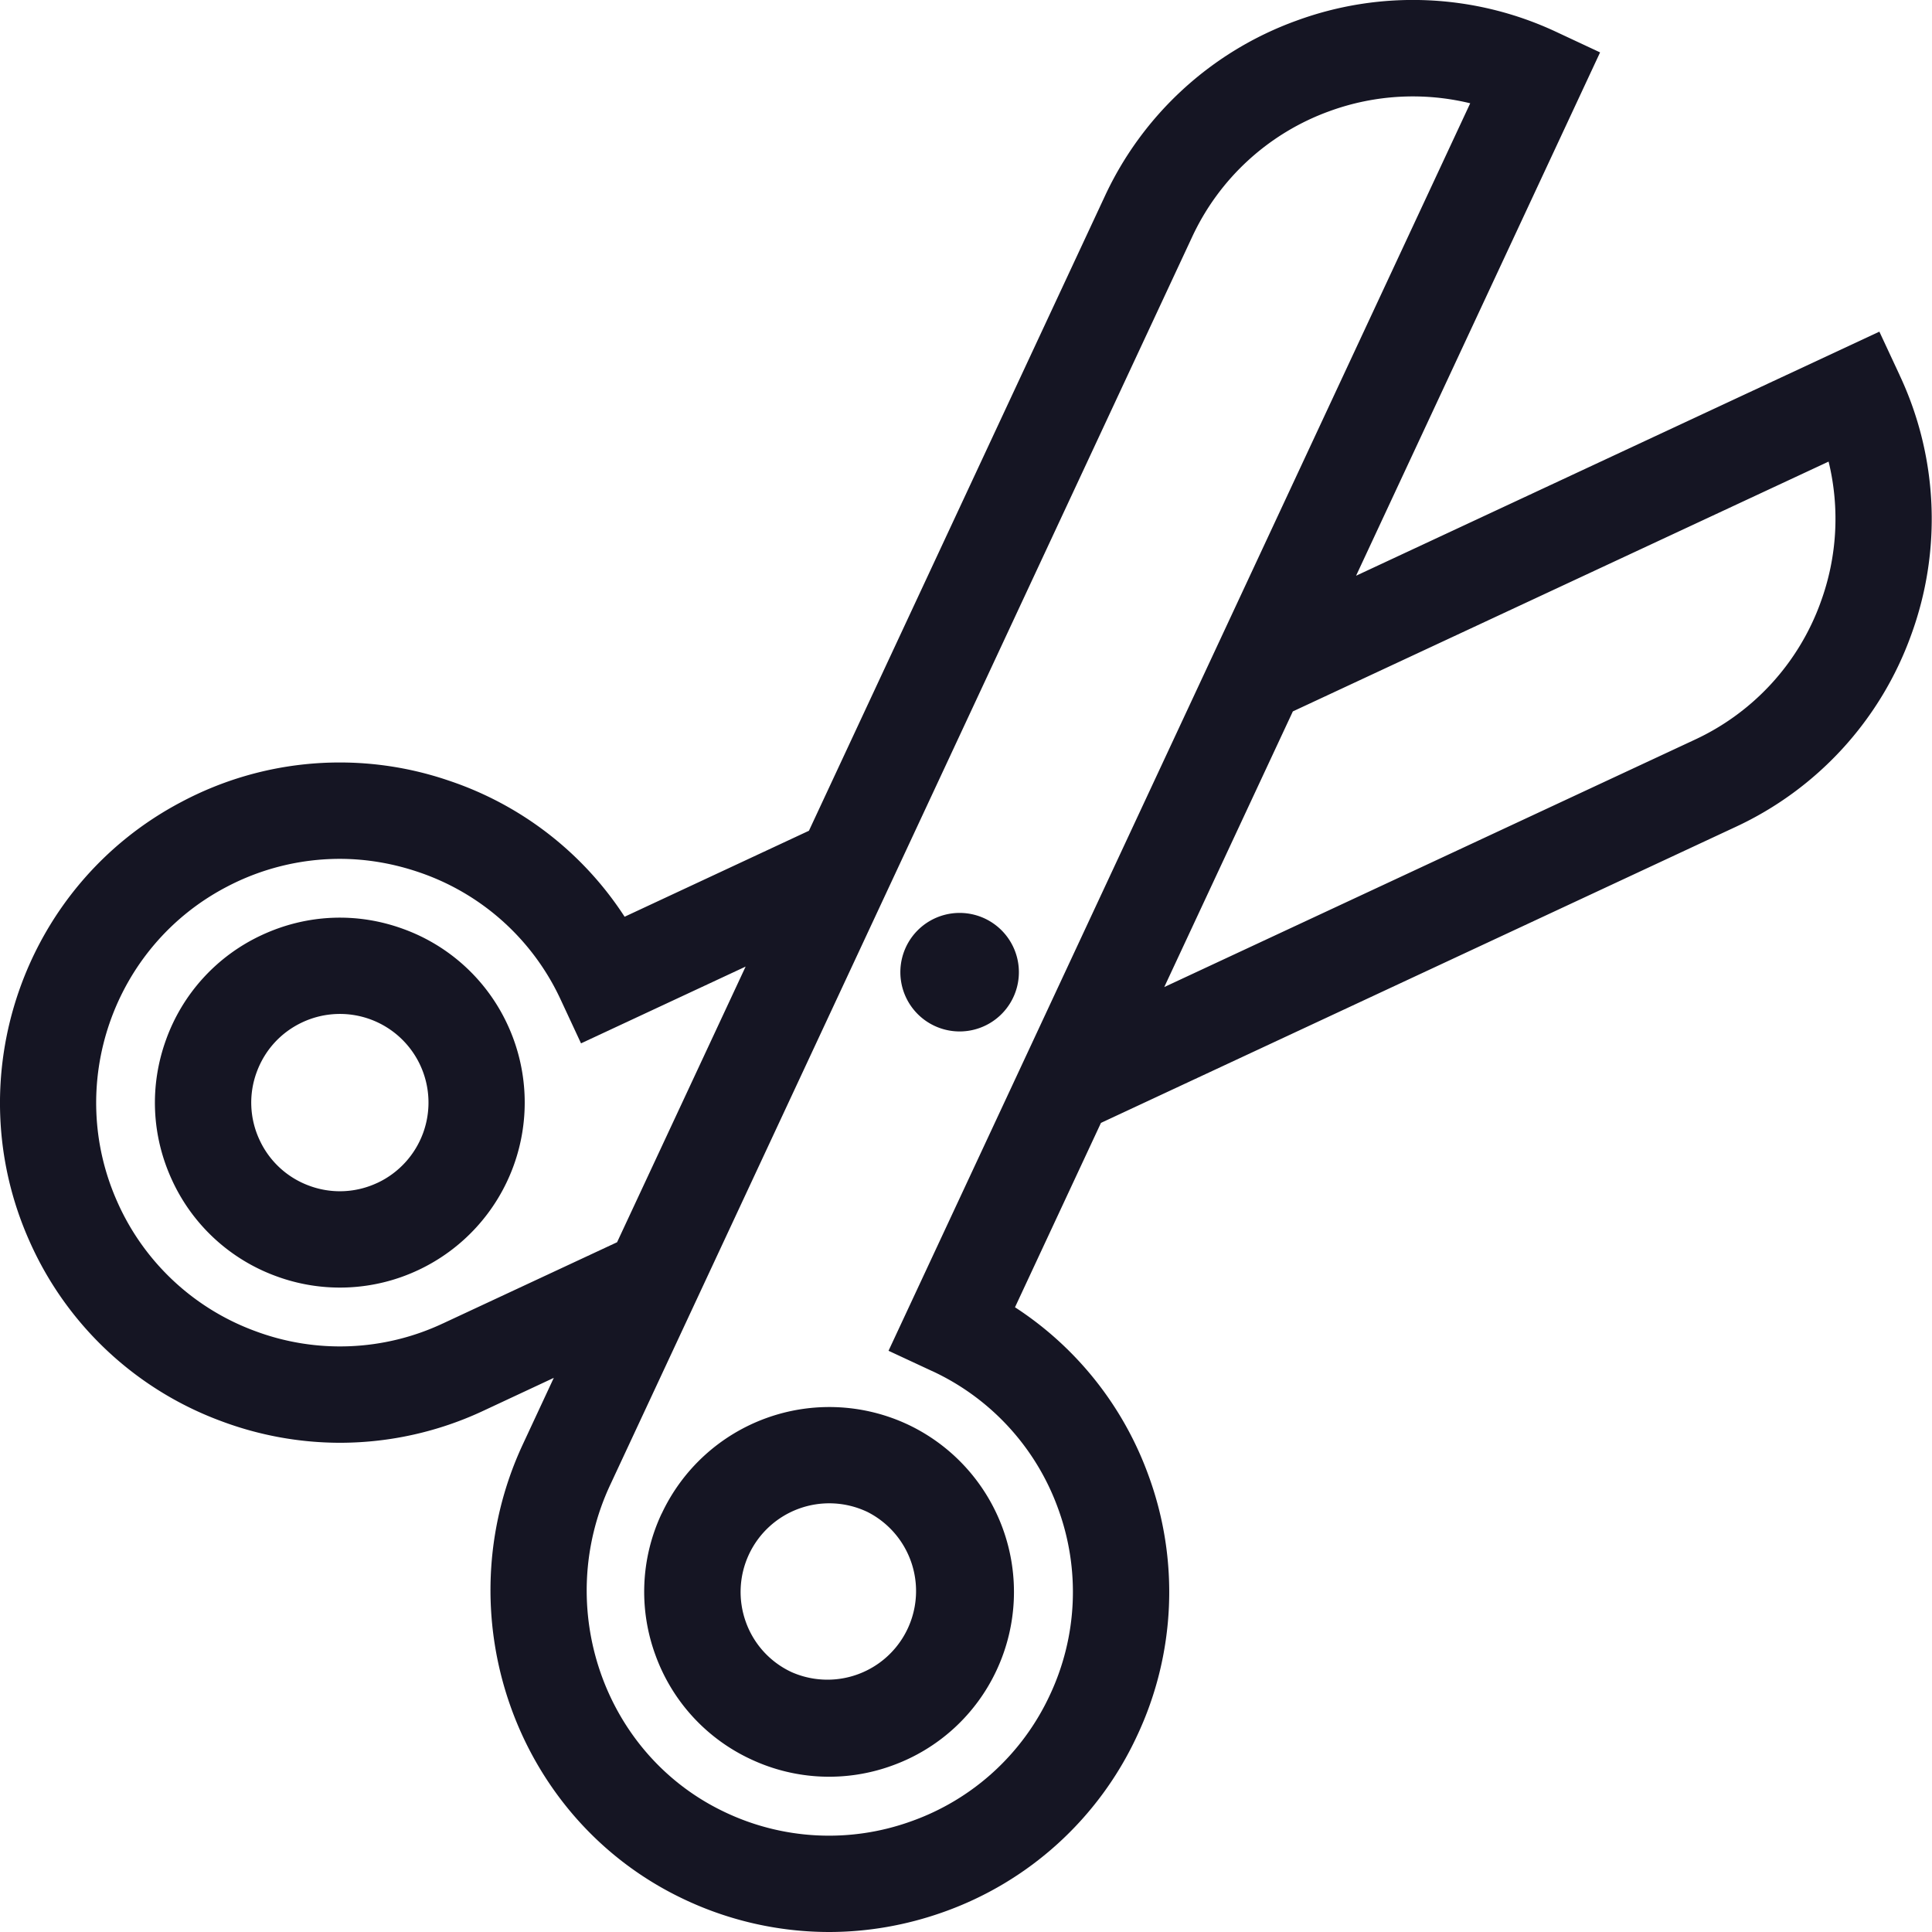
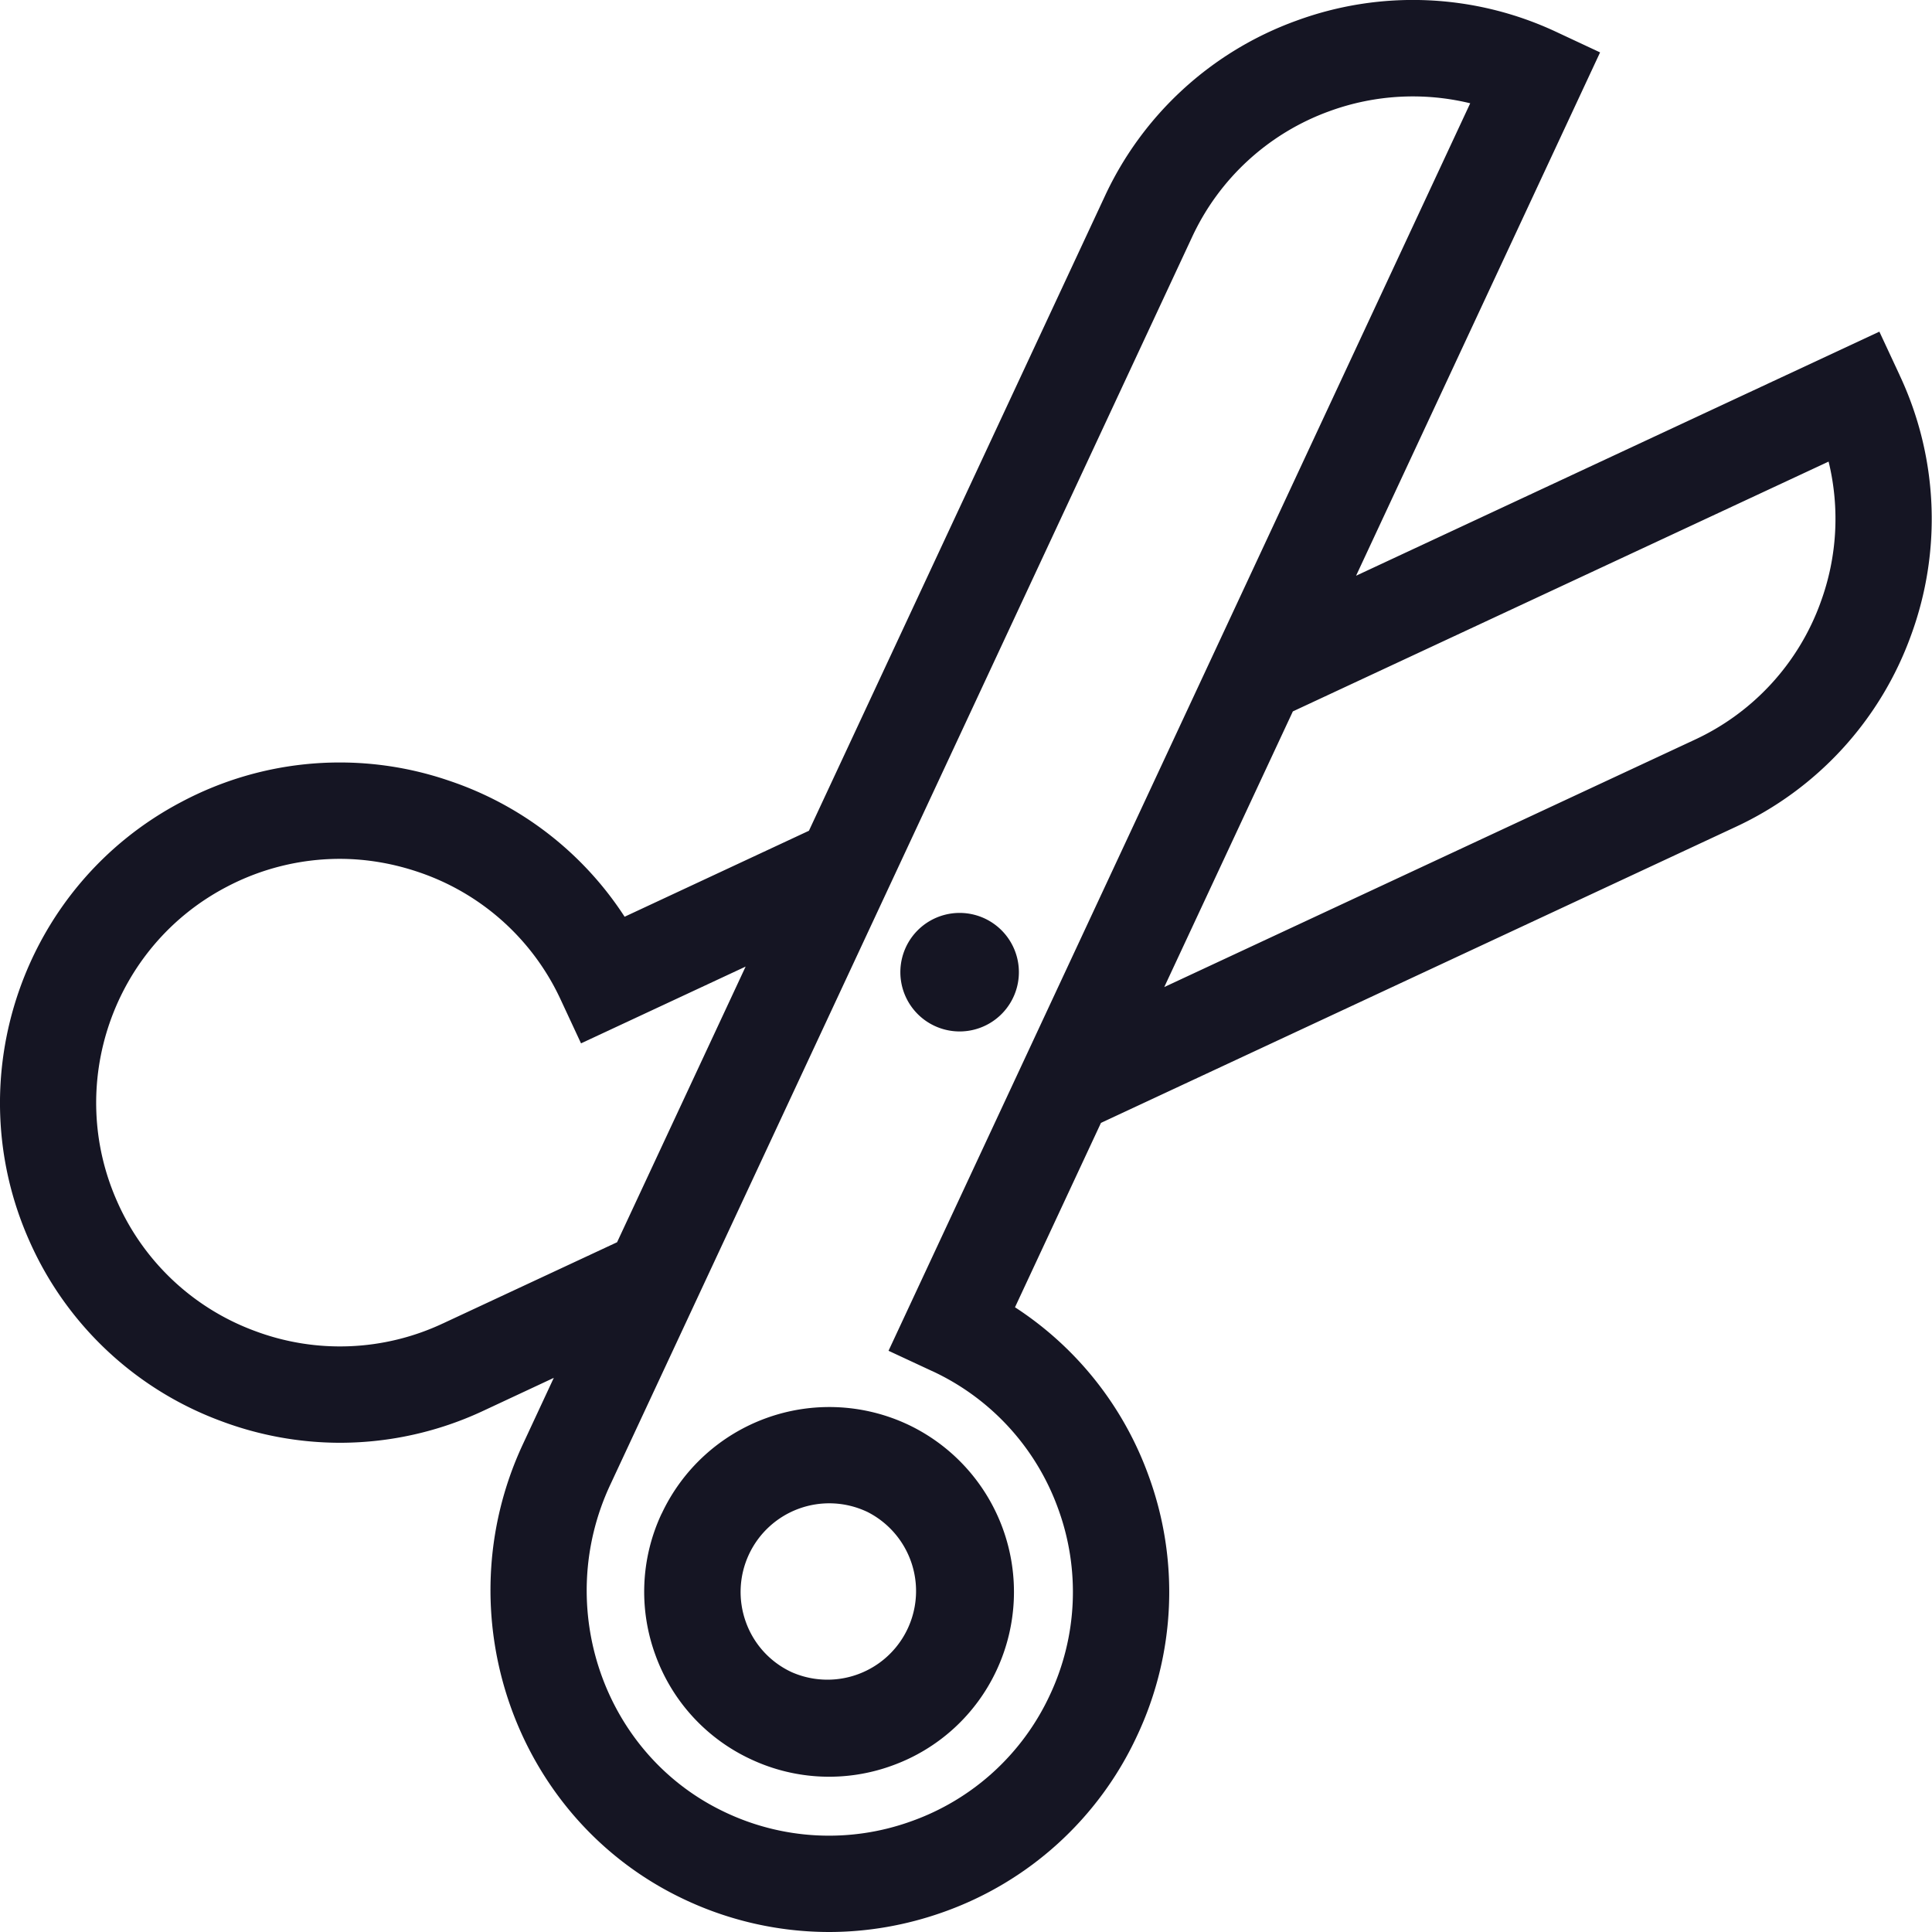
<svg xmlns="http://www.w3.org/2000/svg" width="50" height="50" viewBox="0 0 50 50" fill="none">
-   <path d="M10.433 24.04c-1.2-.438-2.5-.38-3.659.16A4.756 4.756 0 0 0 4.3 26.9c-.437 1.2-.38 2.5.16 3.658a4.757 4.757 0 0 0 2.7 2.474 4.76 4.76 0 0 0 3.659-.16 4.789 4.789 0 0 0 2.314-6.358 4.756 4.756 0 0 0-2.7-2.474Zm-.668 6.573a2.276 2.276 0 0 1-1.753.077 2.276 2.276 0 0 1-1.294-1.187 2.276 2.276 0 0 1-.076-1.753c.21-.576.63-1.035 1.185-1.294a2.292 2.292 0 0 1 3.048 1.11 2.295 2.295 0 0 1-1.108 3.047h-.002Z" fill="#151523" />
  <path d="m49.164 9.712-.526-1.129L35.095 14.9 41.41 1.356 40.281.828a8.739 8.739 0 0 0-6.726-.294 8.743 8.743 0 0 0-4.964 4.548L20.935 21.5l-4.77 2.225a8.71 8.71 0 0 0-4.551-3.523 8.727 8.727 0 0 0-6.906.545c-4.107 2.15-5.837 7.151-3.94 11.385a8.731 8.731 0 0 0 4.958 4.647 8.78 8.78 0 0 0 3.075.56 8.756 8.756 0 0 0 3.712-.83l1.819-.85-.8 1.718c-2.05 4.396-.21 9.663 4.102 11.743a8.78 8.78 0 0 0 3.817.88c.995 0 1.994-.171 2.961-.515a8.739 8.739 0 0 0 5.018-4.569 8.739 8.739 0 0 0 .295-6.726 8.73 8.73 0 0 0-3.457-4.358l2.225-4.772 16.417-7.656a8.737 8.737 0 0 0 4.548-4.964 8.739 8.739 0 0 0-.294-6.726v-.002ZM11.461 34.251a6.263 6.263 0 0 1-4.866.194 6.262 6.262 0 0 1-3.555-3.332c-1.36-3.034-.121-6.619 2.822-8.159a6.3 6.3 0 0 1 2.927-.727c.679 0 1.36.113 2.026.337a6.252 6.252 0 0 1 3.696 3.308l.526 1.13 4.26-1.987-3.327 7.134-4.51 2.103v-.001Zm12.662 1.231a6.267 6.267 0 0 1 3.26 3.558 6.267 6.267 0 0 1-.21 4.822 6.263 6.263 0 0 1-3.597 3.275 6.266 6.266 0 0 1-4.86-.26c-3.09-1.49-4.403-5.279-2.925-8.446L30.85 6.137a6.267 6.267 0 0 1 3.557-3.26 6.288 6.288 0 0 1 3.642-.204L22.995 34.958l1.13.526-.002-.002Zm22.995-19.895a6.263 6.263 0 0 1-3.26 3.558l-13.727 6.4 3.328-7.134 13.865-6.465a6.26 6.26 0 0 1-.206 3.64Z" fill="#151523" />
  <path d="M17.122 39.174a4.756 4.756 0 0 0-.16 3.657 4.756 4.756 0 0 0 2.474 2.7 4.76 4.76 0 0 0 3.659.16 4.756 4.756 0 0 0 2.7-2.473 4.79 4.79 0 0 0-2.314-6.358 4.79 4.79 0 0 0-6.357 2.314h-.002Zm5.305-.056a2.294 2.294 0 0 1-1.939 4.157 2.273 2.273 0 0 1-1.184-1.294 2.294 2.294 0 0 1 3.123-2.862v-.001Zm3.493-15.042a1.533 1.533 0 1 0-2.17 2.168 1.533 1.533 0 1 0 2.17-2.168Z" fill="#151523" />
</svg>